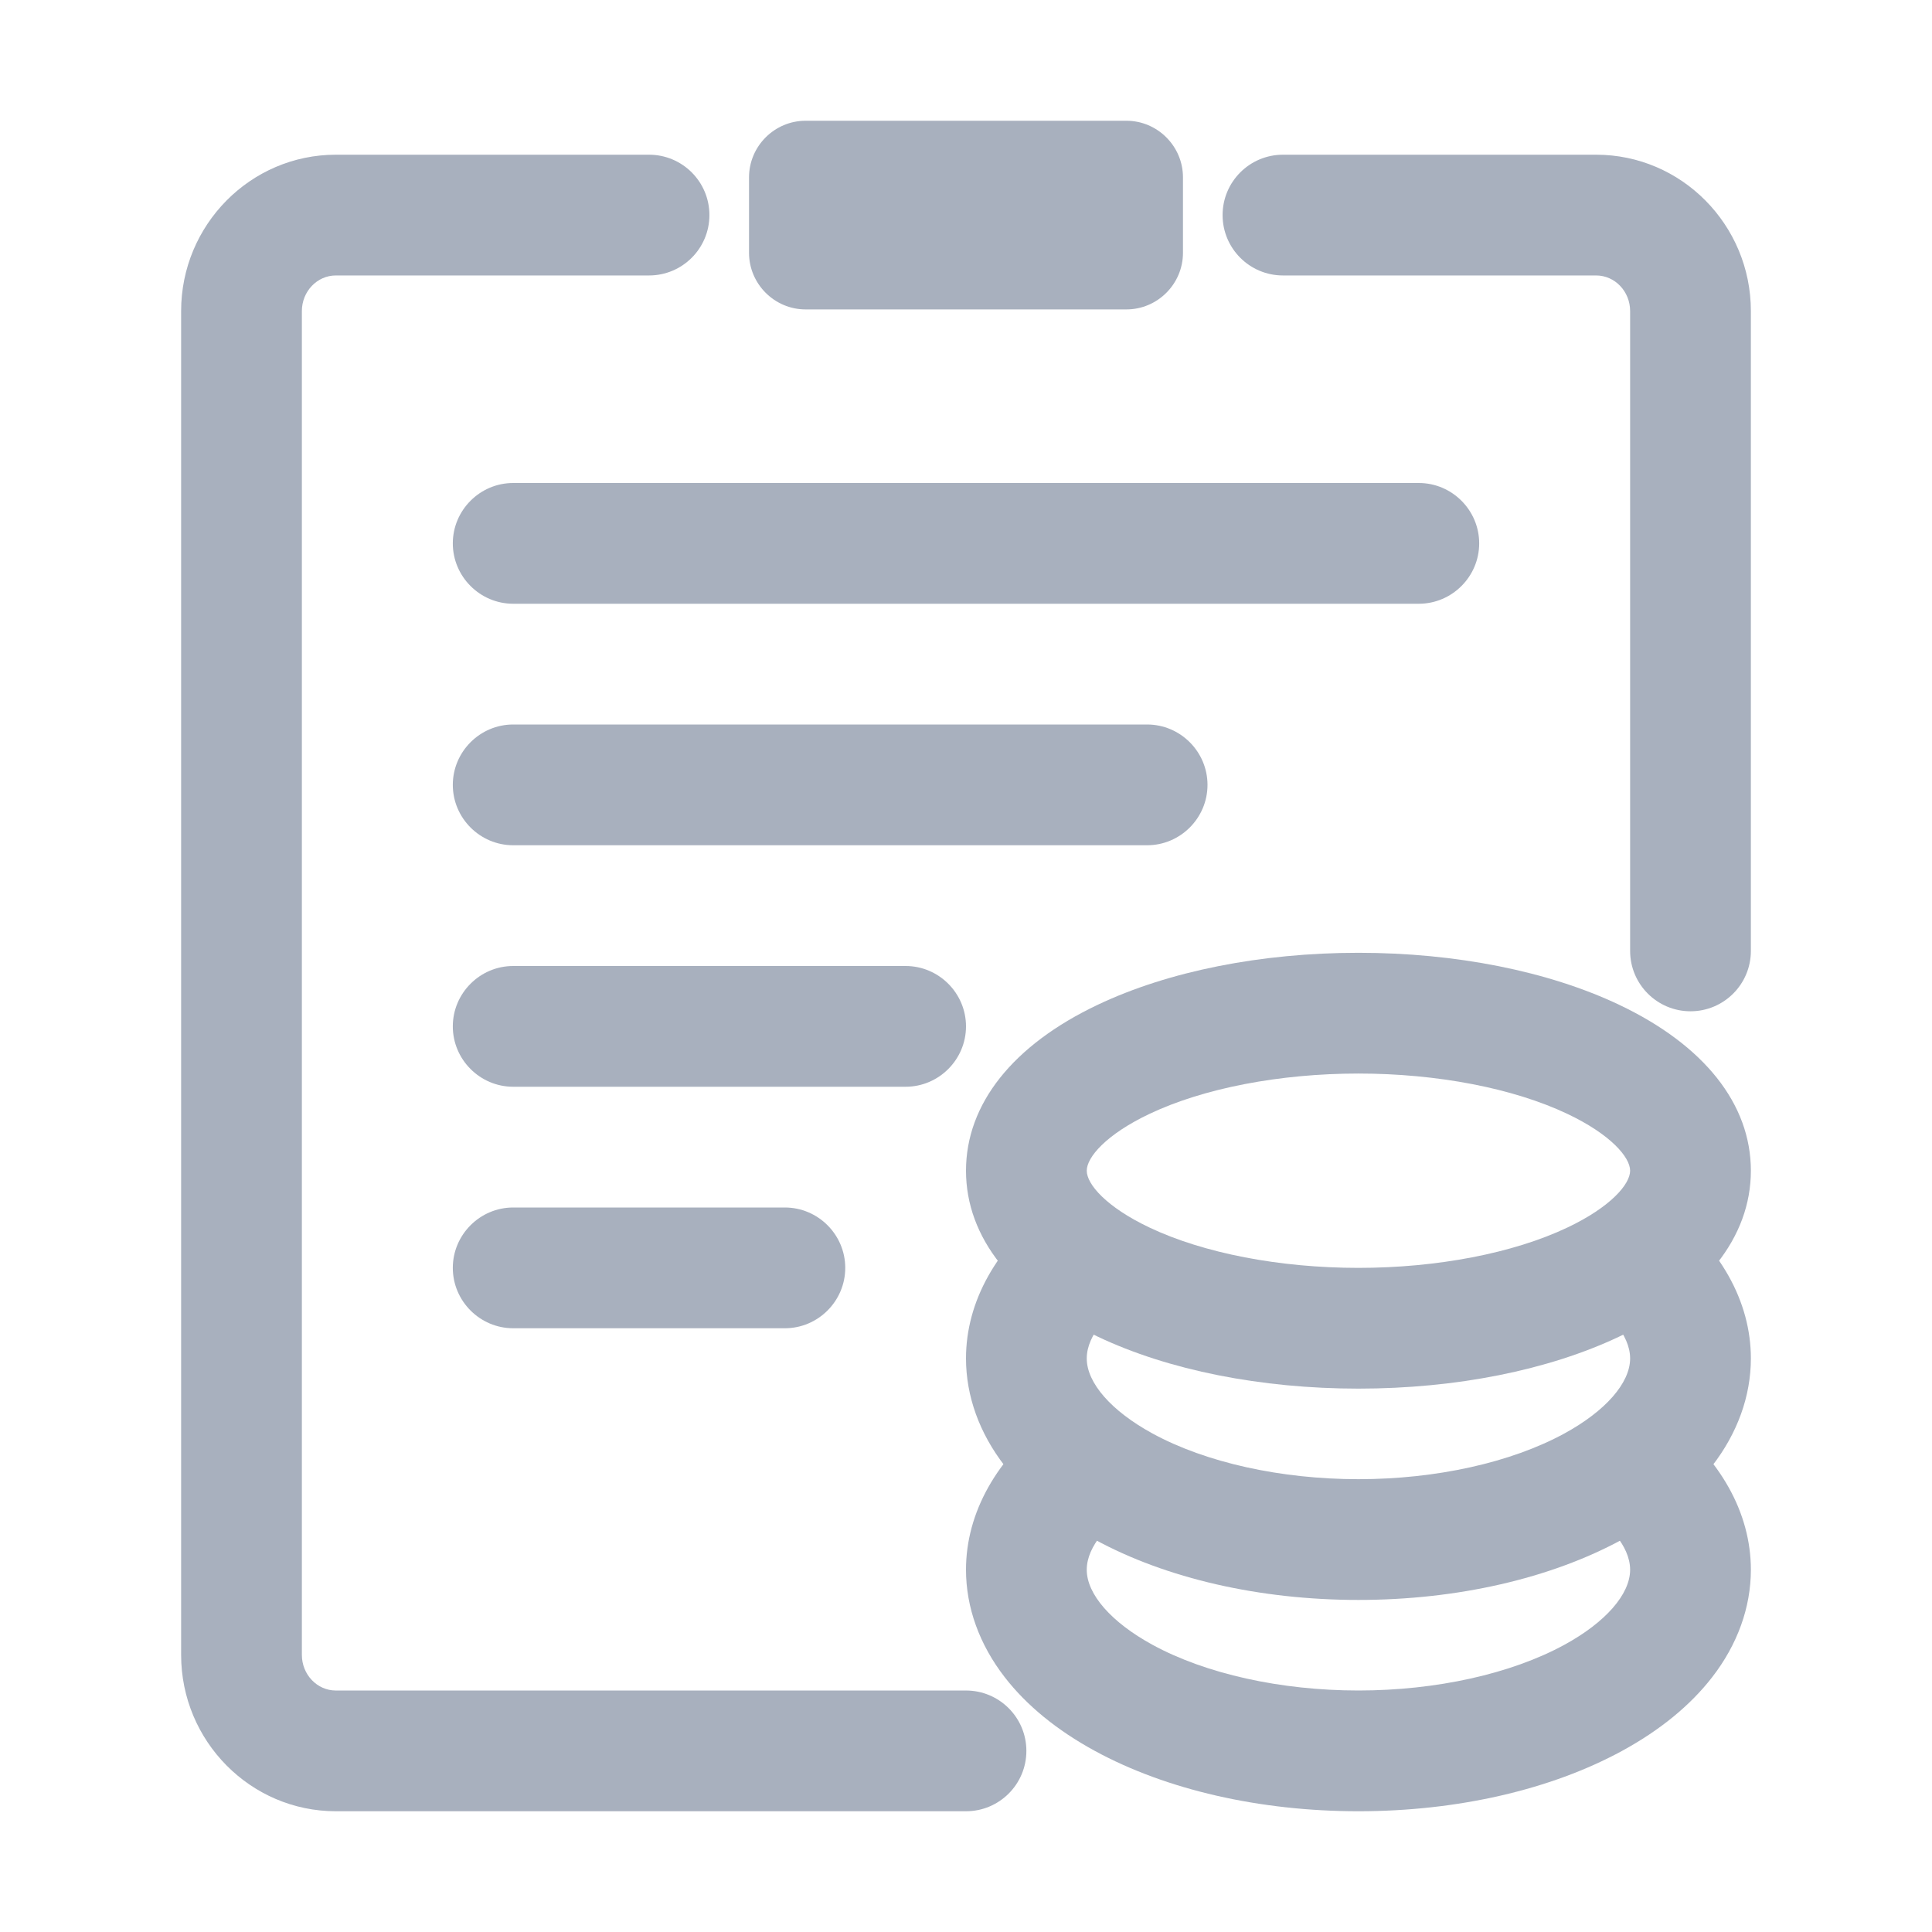
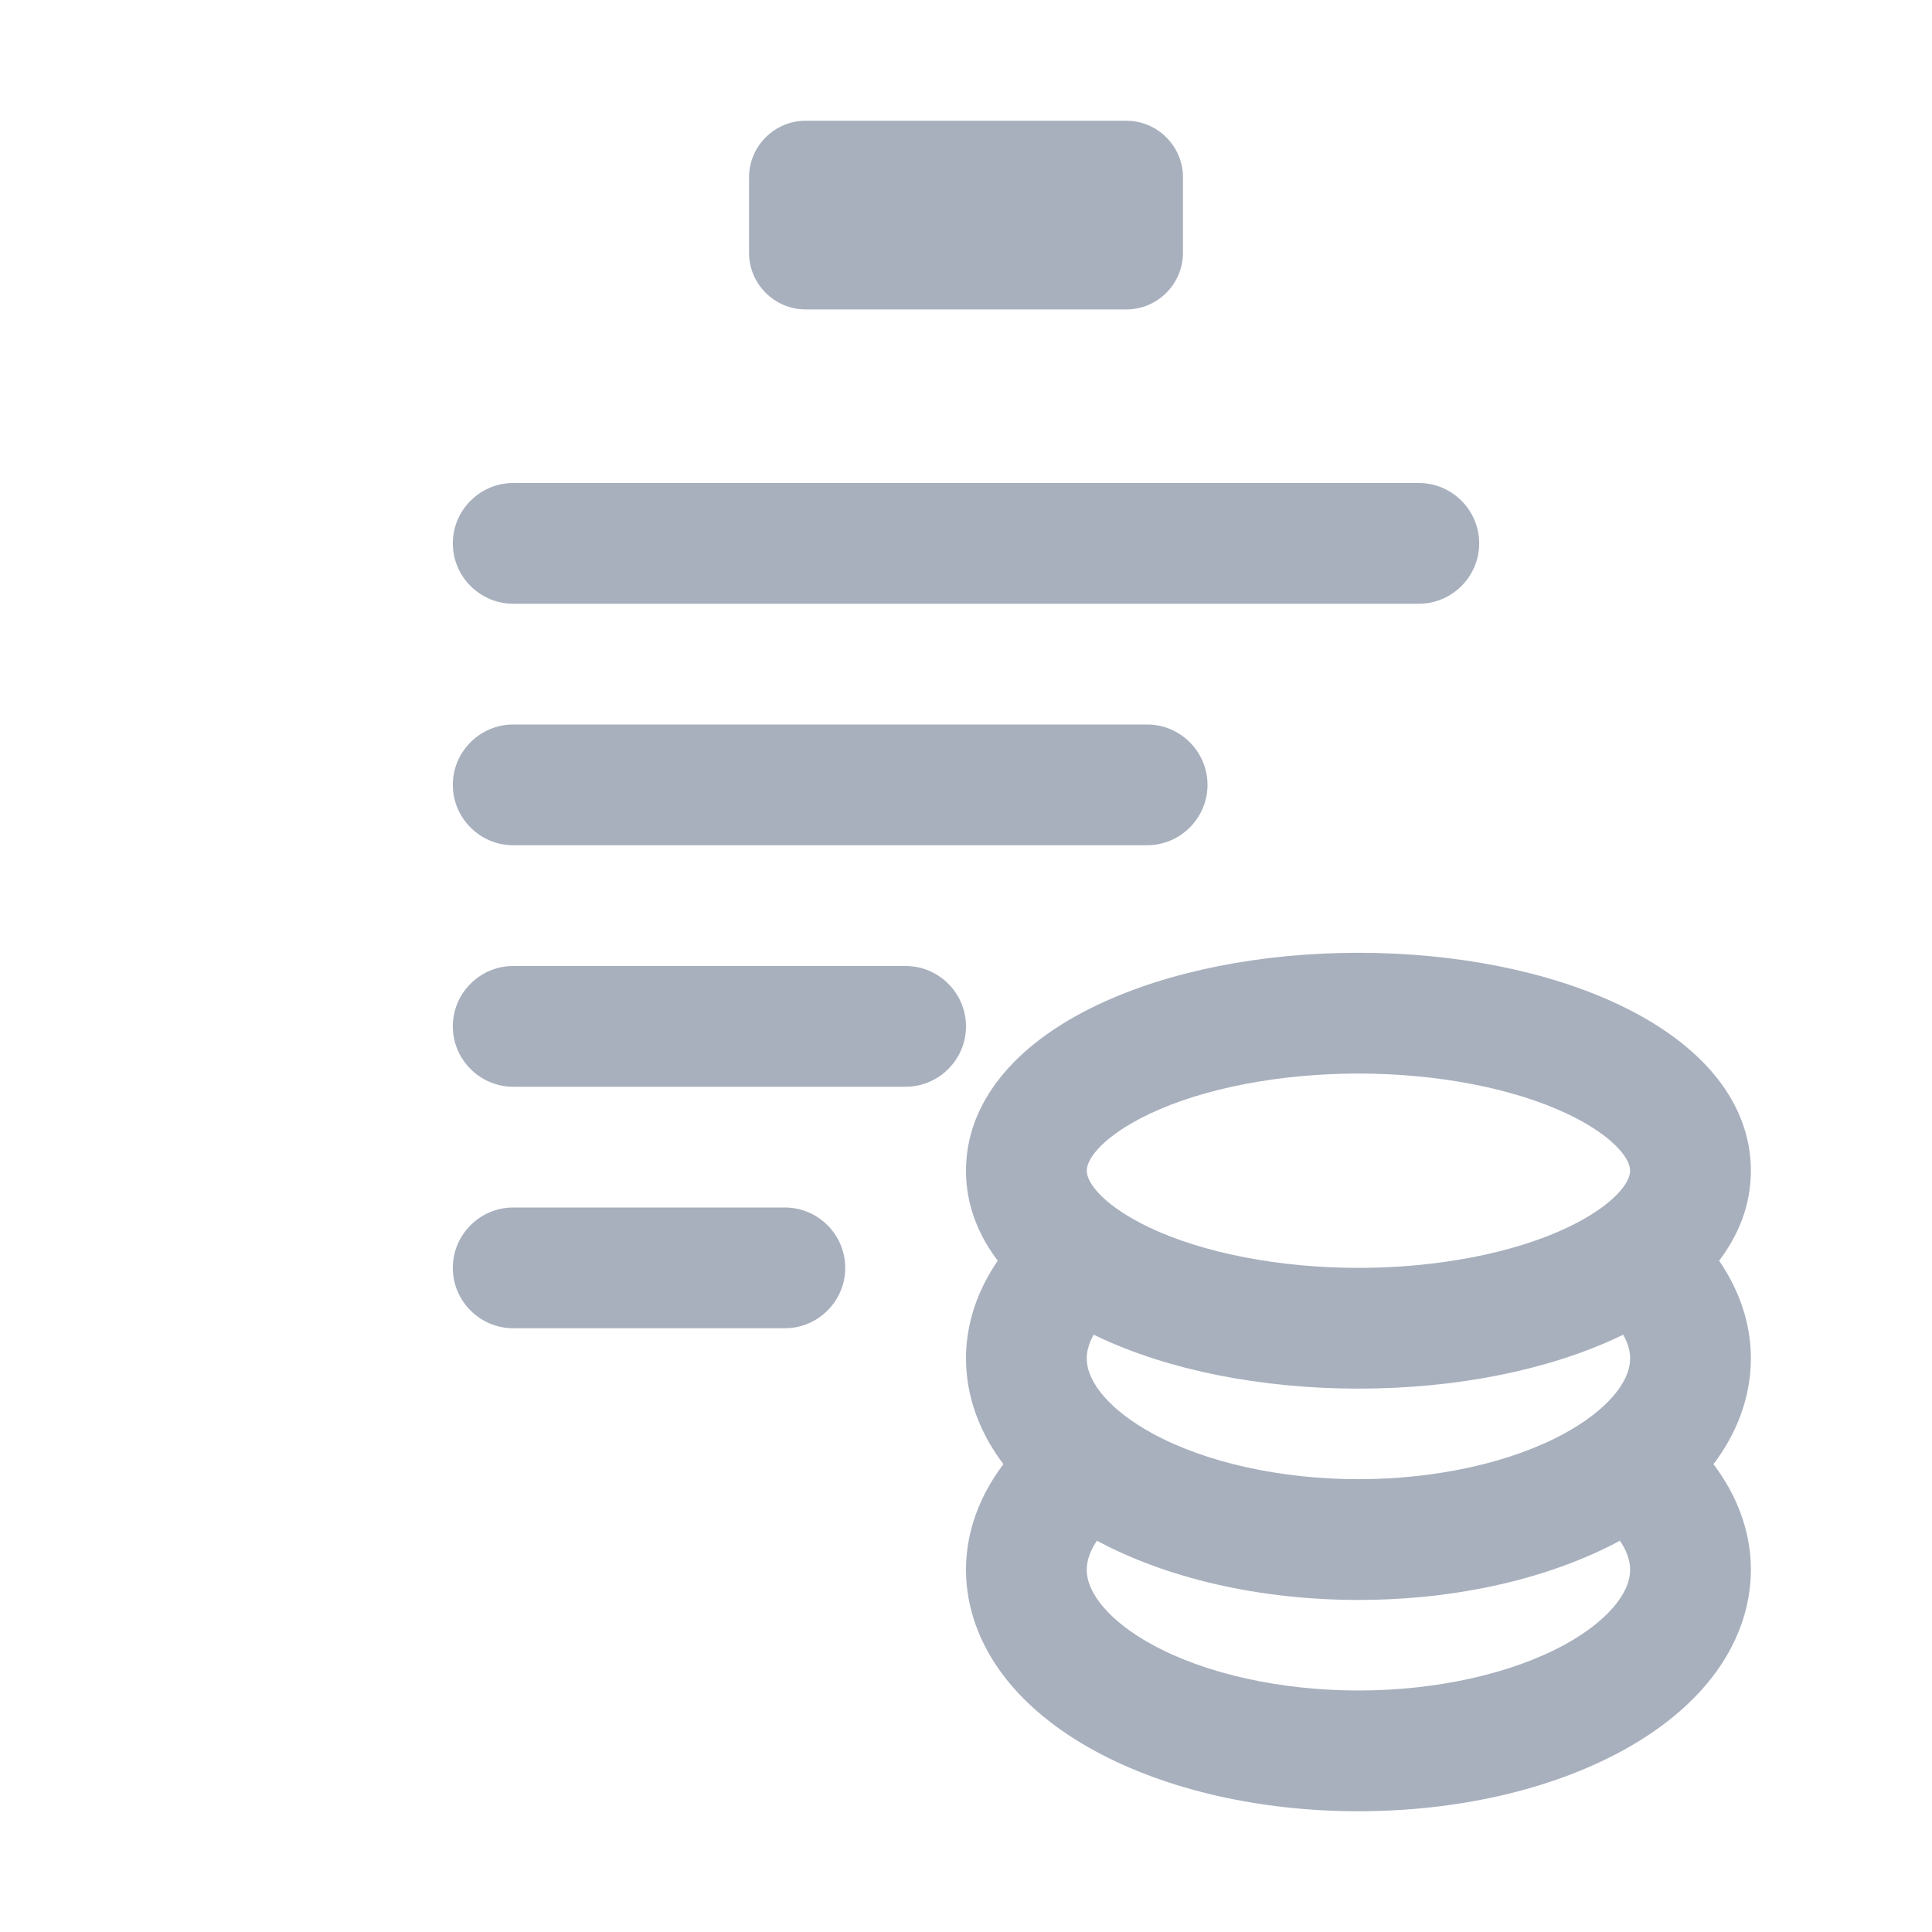
<svg xmlns="http://www.w3.org/2000/svg" t="1683196469812" class="icon" viewBox="0 0 1024 1024" version="1.1" p-id="30895" width="40" height="40">
-   <path d="M512 960H178c-45.21 0-82-37.18-82-82.88V164.88C96 119.18 132.79 82 178 82h166c17.67 0 32 14.33 32 32s-14.33 32-32 32H178c-9.93 0-18 8.47-18 18.88v712.25c0 10.41 8.07 18.88 18 18.88h334c17.67 0 32 14.33 32 32S529.67 960 512 960zM896 536c-17.67 0-32-14.33-32-32V164.88c0-10.41-8.07-18.88-18-18.88H680c-17.67 0-32-14.33-32-32s14.33-32 32-32h166c45.21 0 82 37.18 82 82.88V504c0 17.67-14.33 32-32 32z" p-id="30896" fill="#A8B0BE" />
  <path d="M752 320H272c-17.6 0-32-14.4-32-32s14.4-32 32-32h480c17.6 0 32 14.4 32 32s-14.4 32-32 32zM608 448H272c-17.6 0-32-14.4-32-32s14.4-32 32-32h336c17.6 0 32 14.4 32 32s-14.4 32-32 32zM480 576H272c-17.6 0-32-14.4-32-32s14.4-32 32-32h208c17.6 0 32 14.4 32 32s-14.4 32-32 32zM416 704H272c-17.6 0-32-14.4-32-32s14.4-32 32-32h144c17.6 0 32 14.4 32 32s-14.4 32-32 32zM597 164H427c-16.5 0-30-13.5-30-30V94c0-16.5 13.5-30 30-30h170c16.5 0 30 13.5 30 30v40c0 16.5-13.5 30-30 30zM720 960c-52.27 0-101.91-11.37-139.77-32.02-20.06-10.94-36.1-24.06-47.68-39C519.1 871.65 512 851.94 512 832c0-30.21 16.23-59.16 45.7-81.5l38.67 51C588.76 807.26 576 818.9 576 832c0 13 13.04 27.88 34.87 39.79C639.08 887.18 678.86 896 720 896s80.92-8.82 109.13-24.21C850.96 859.88 864 845 864 832c0-13.1-12.76-24.74-20.37-30.5l38.66-51C911.77 772.84 928 801.79 928 832c0 19.94-7.1 39.65-20.54 56.98-11.58 14.94-27.63 28.06-47.68 39C821.91 948.63 772.27 960 720 960z" p-id="30897" fill="#A8B0BE" />
  <path d="M720 848c-52.27 0-101.91-11.37-139.77-32.02-20.06-10.94-36.1-24.06-47.68-39C519.1 759.65 512 739.94 512 720c0-30.21 16.23-59.16 45.7-81.5l38.67 51C588.76 695.26 576 706.9 576 720c0 13 13.04 27.88 34.87 39.79C639.08 775.18 678.86 784 720 784s80.92-8.82 109.13-24.21C850.96 747.88 864 733 864 720c0-13.1-12.76-24.74-20.37-30.5l38.66-51C911.77 660.84 928 689.79 928 720c0 19.94-7.1 39.65-20.54 56.98-11.58 14.94-27.63 28.06-47.68 39C821.91 836.63 772.27 848 720 848z" p-id="30898" fill="#A8B0BE" />
  <path d="M720 736c-51.66 0-100.73-9.78-138.17-27.55C536.8 687.09 512 655.85 512 620.5s24.8-66.59 69.83-87.95C619.27 514.78 668.34 505 720 505s100.73 9.78 138.17 27.55C903.2 553.91 928 585.15 928 620.5s-24.8 66.59-69.83 87.95C820.73 726.22 771.66 736 720 736z m0-167c-41.75 0-82.11 7.79-110.73 21.37-22.98 10.9-33.27 22.99-33.27 30.13s10.29 19.23 33.27 30.13C637.89 664.21 678.25 672 720 672s82.11-7.79 110.73-21.37c22.98-10.9 33.27-22.99 33.27-30.13s-10.29-19.23-33.27-30.13C802.11 576.79 761.75 569 720 569z" p-id="30899" fill="#A8B0BE" />
</svg>